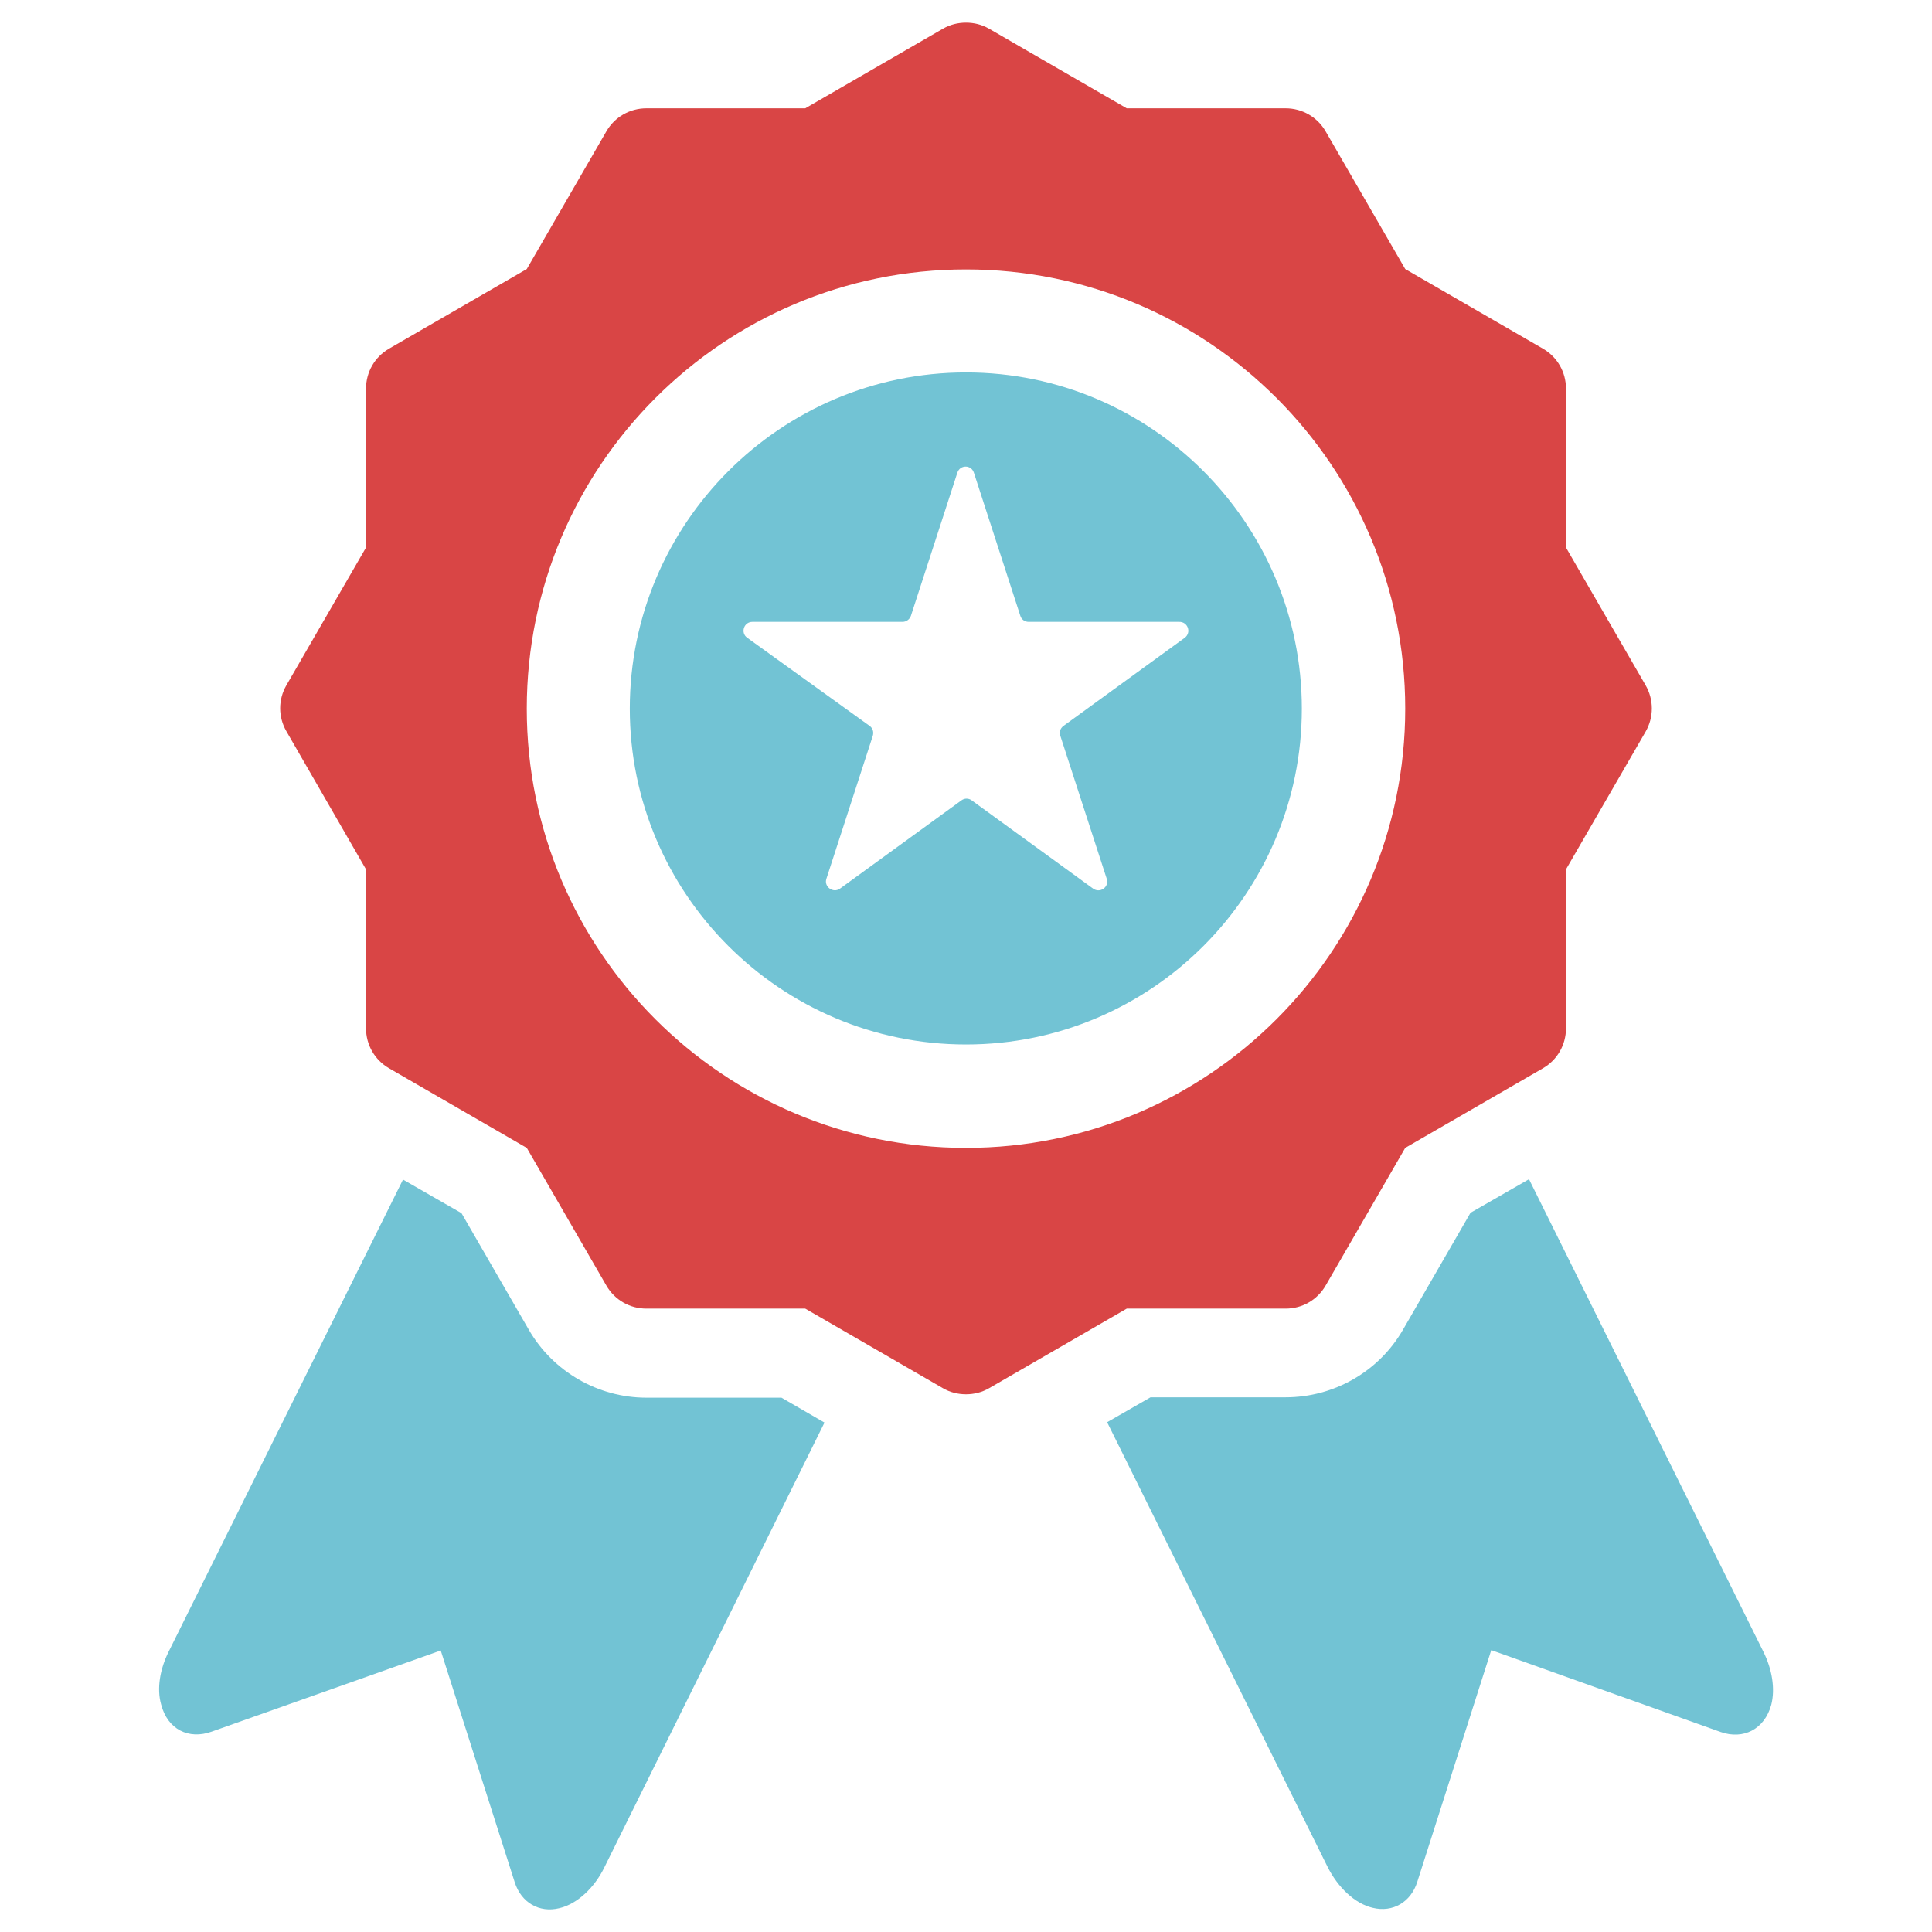
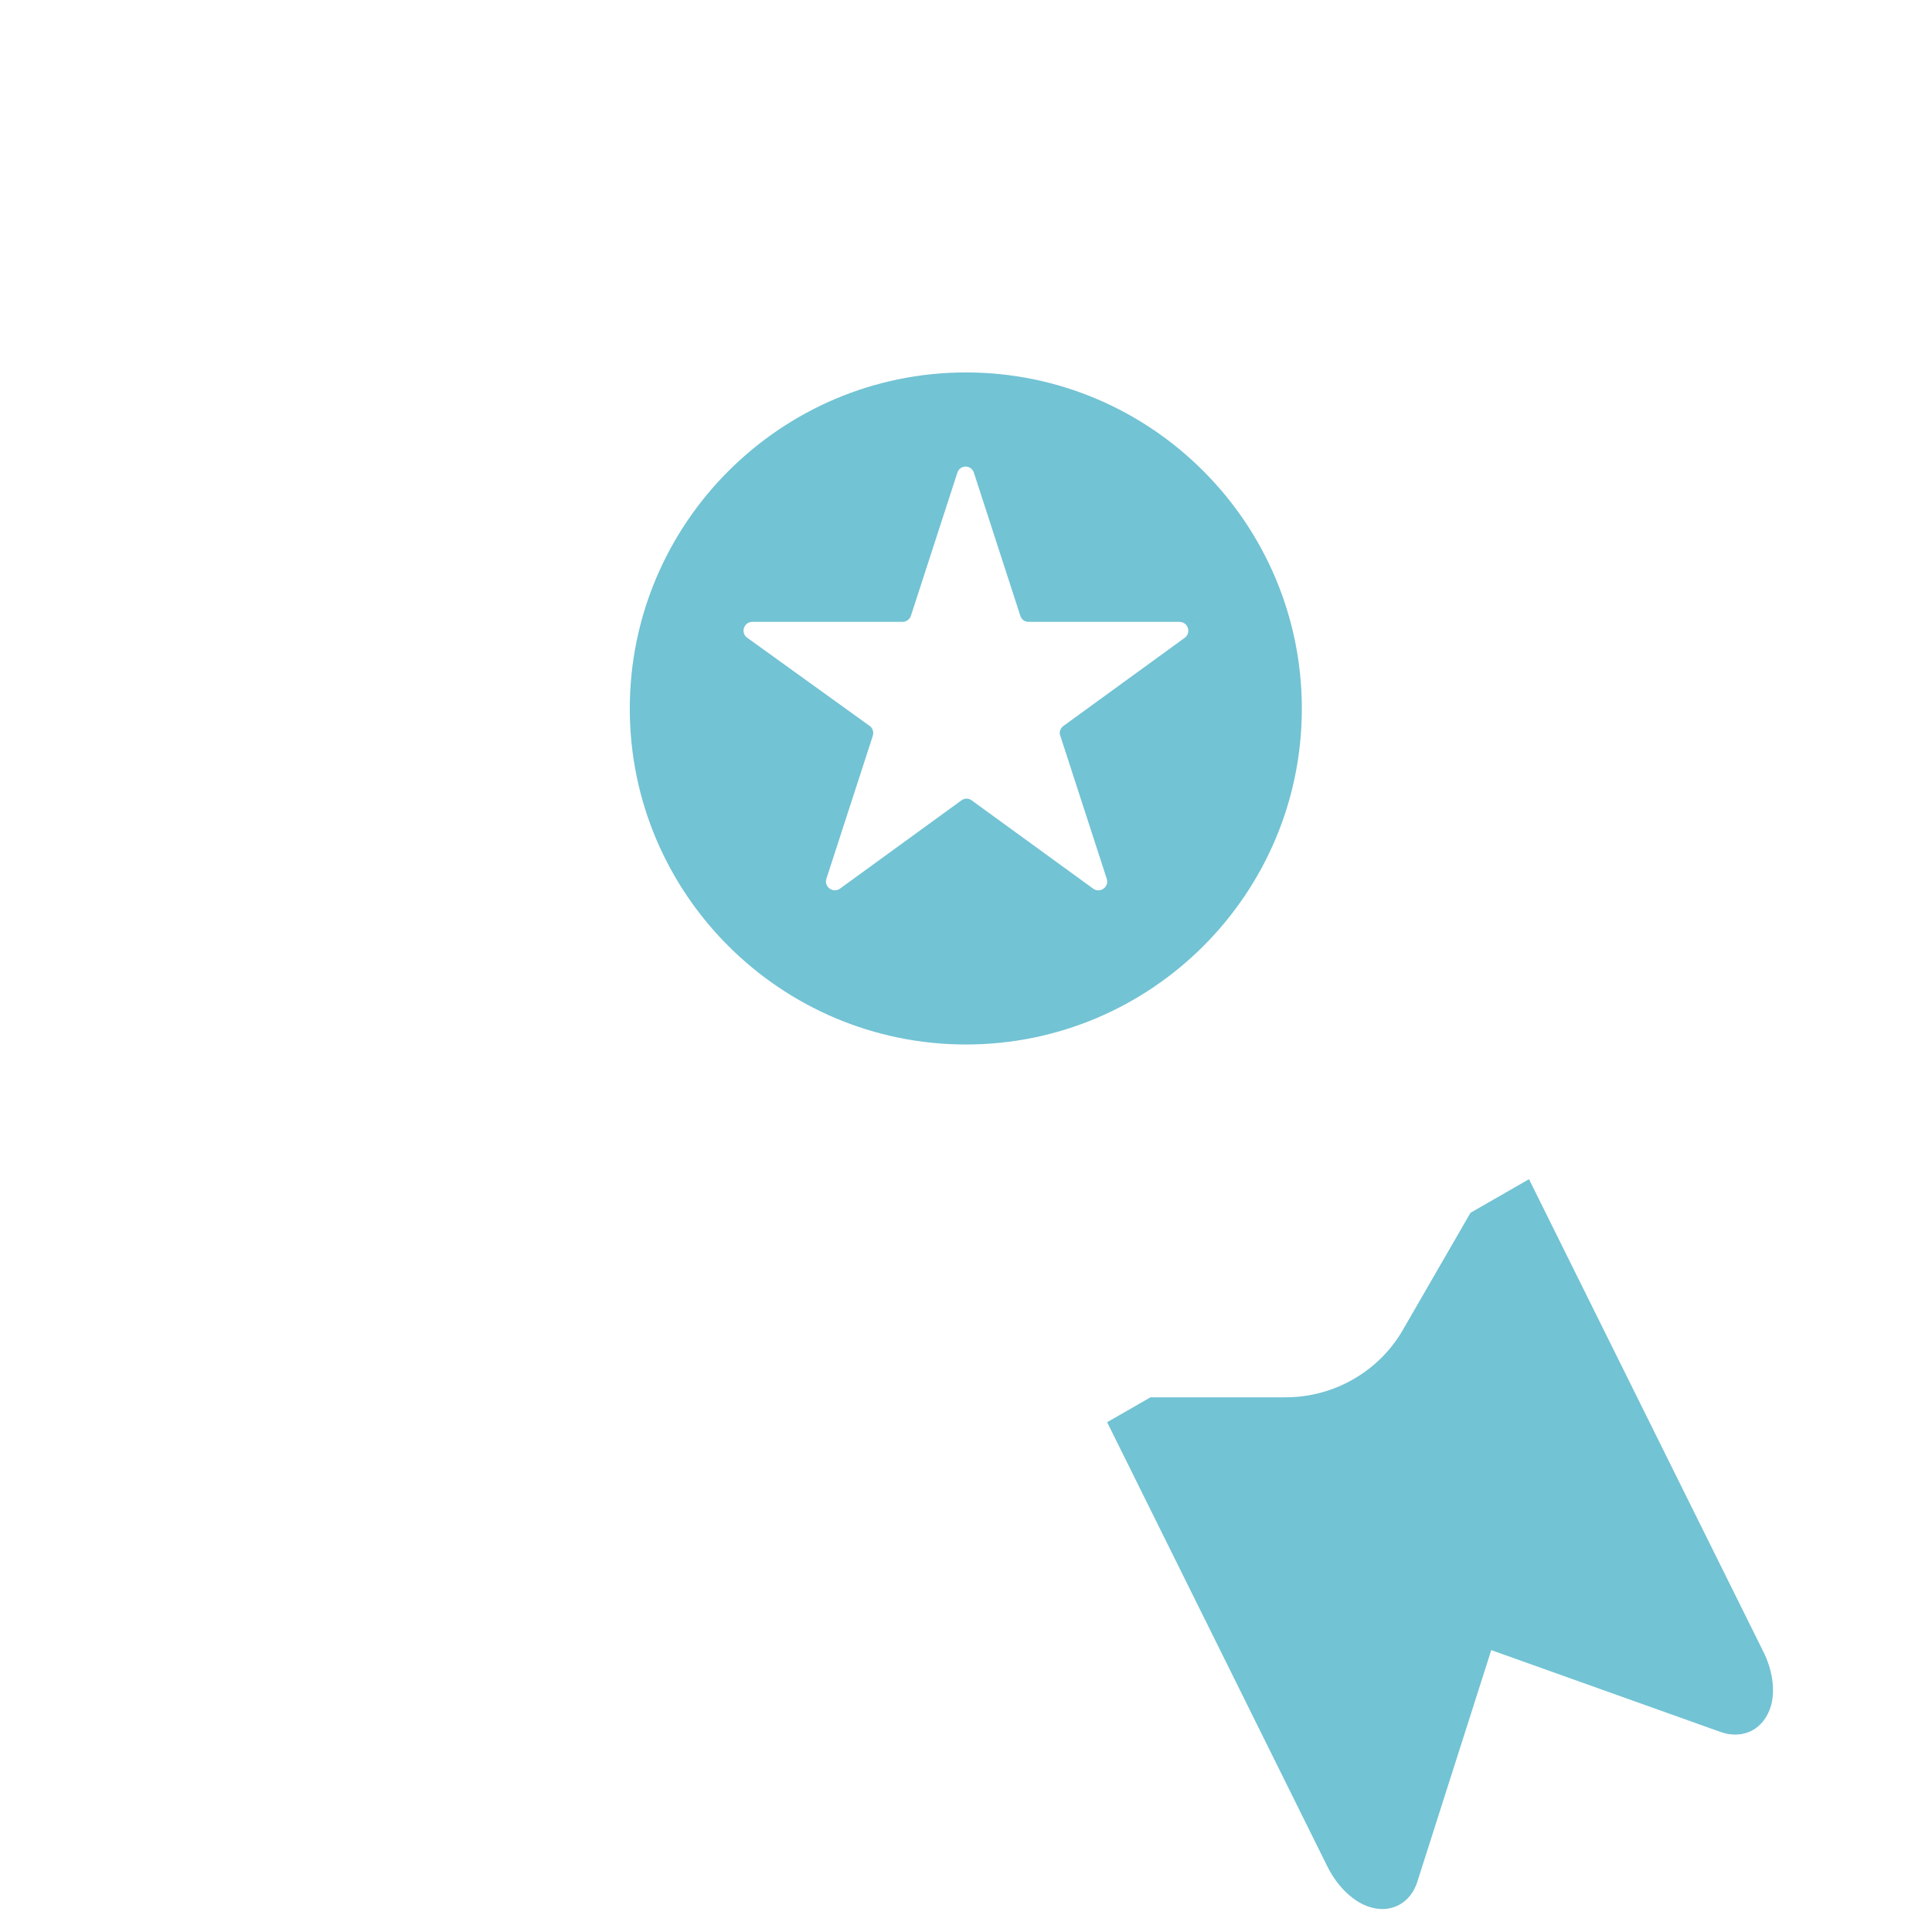
<svg xmlns="http://www.w3.org/2000/svg" version="1.1" id="Layer_1" x="0px" y="0px" viewBox="0 0 512 512" style="enable-background:new 0 0 512 512;" xml:space="preserve">
  <style type="text/css">
	.st0{fill:#72C3D4;}
	.st1{fill:#D94545;}
</style>
  <g>
    <g>
      <path class="st0" d="M467.3,437.7l-62.1-125.2l-15.5,8.9l-17.9,31c-6.4,11.1-18.3,17.9-31.1,17.9h-35.8l-11.5,6.6l58.4,117.8    c2.7,5.4,7.2,9.8,12,10.9c5.3,1.3,10.1-1.5,11.8-6.9l19.6-61.4L456,459c6,2.1,11.6-0.7,13.4-7.2    C470.5,447.5,469.6,442.3,467.3,437.7z" />
-       <path class="st0" d="M207.1,370.4h-35.8c-12.8,0-24.7-6.9-31.1-17.9l-17.9-31l-15.5-8.9L44.7,437.7c-2.3,4.6-3.2,9.8-2,14    c1.7,6.6,7.3,9.4,13.4,7.2l60.7-21.5l19.6,61.4c1.7,5.4,6.5,8.2,11.8,6.9c4.8-1.1,9.4-5.5,12-10.9L218.5,377L207.1,370.4z" />
-       <path class="st1" d="M436.1,181.6L415,145.1V103c0-4.4-2.3-8.4-6.1-10.6l-36.5-21.1l-21.1-36.5c-2.2-3.8-6.2-6.1-10.6-6.1h-42.1    L262.1,7.6c-1.9-1.1-4-1.6-6.1-1.6c-2.1,0-4.2,0.5-6.1,1.6l-36.5,21.1h-42.1c-4.4,0-8.4,2.3-10.6,6.1l-21.1,36.5l-36.5,21.1    C99.3,94.6,97,98.6,97,103v42.1l-21.1,36.5c-2.2,3.8-2.2,8.4,0,12.2L97,230.4v42.1c0,4.4,2.3,8.4,6.1,10.6l36.5,21.1l21.1,36.5    c2.2,3.8,6.2,6.1,10.6,6.1h42.1l36.5,21.1c1.9,1.1,4,1.6,6.1,1.6c2.1,0,4.2-0.5,6.1-1.6l36.5-21.1h42.1c4.4,0,8.4-2.3,10.6-6.1    l21.1-36.5l36.5-21.1c3.8-2.2,6.1-6.2,6.1-10.6v-42.1l21.1-36.5C438.3,190.1,438.3,185.4,436.1,181.6z M256,304.2    c-64.3,0-116.4-52.1-116.4-116.4c0-64.3,52.1-116.4,116.4-116.4c64.3,0,116.4,52.1,116.4,116.4C372.4,252,320.3,304.2,256,304.2z" />
    </g>
    <path class="st0" d="M256,98.7c-49.1,0-89.1,40-89.1,89.1s40,89,89.1,89s89-39.9,89-89S305.1,98.7,256,98.7z M314,169l-32.2,23.4   c-0.8,0.6-1.2,1.7-0.8,2.6l12.3,37.9c0.7,2.2-1.8,3.9-3.6,2.6l-32.2-23.4c-0.8-0.6-1.9-0.6-2.7,0l-32.2,23.4   c-1.8,1.3-4.3-0.5-3.6-2.6l12.3-37.9c0.3-1,0-2-0.8-2.6L198,169c-1.8-1.3-0.9-4.2,1.4-4.2h39.8c1,0,1.9-0.7,2.2-1.6l12.3-37.9   c0.7-2.2,3.7-2.2,4.4,0l12.3,37.9c0.3,1,1.2,1.6,2.2,1.6h39.8C314.8,164.7,315.8,167.6,314,169z" />
  </g>
</svg>